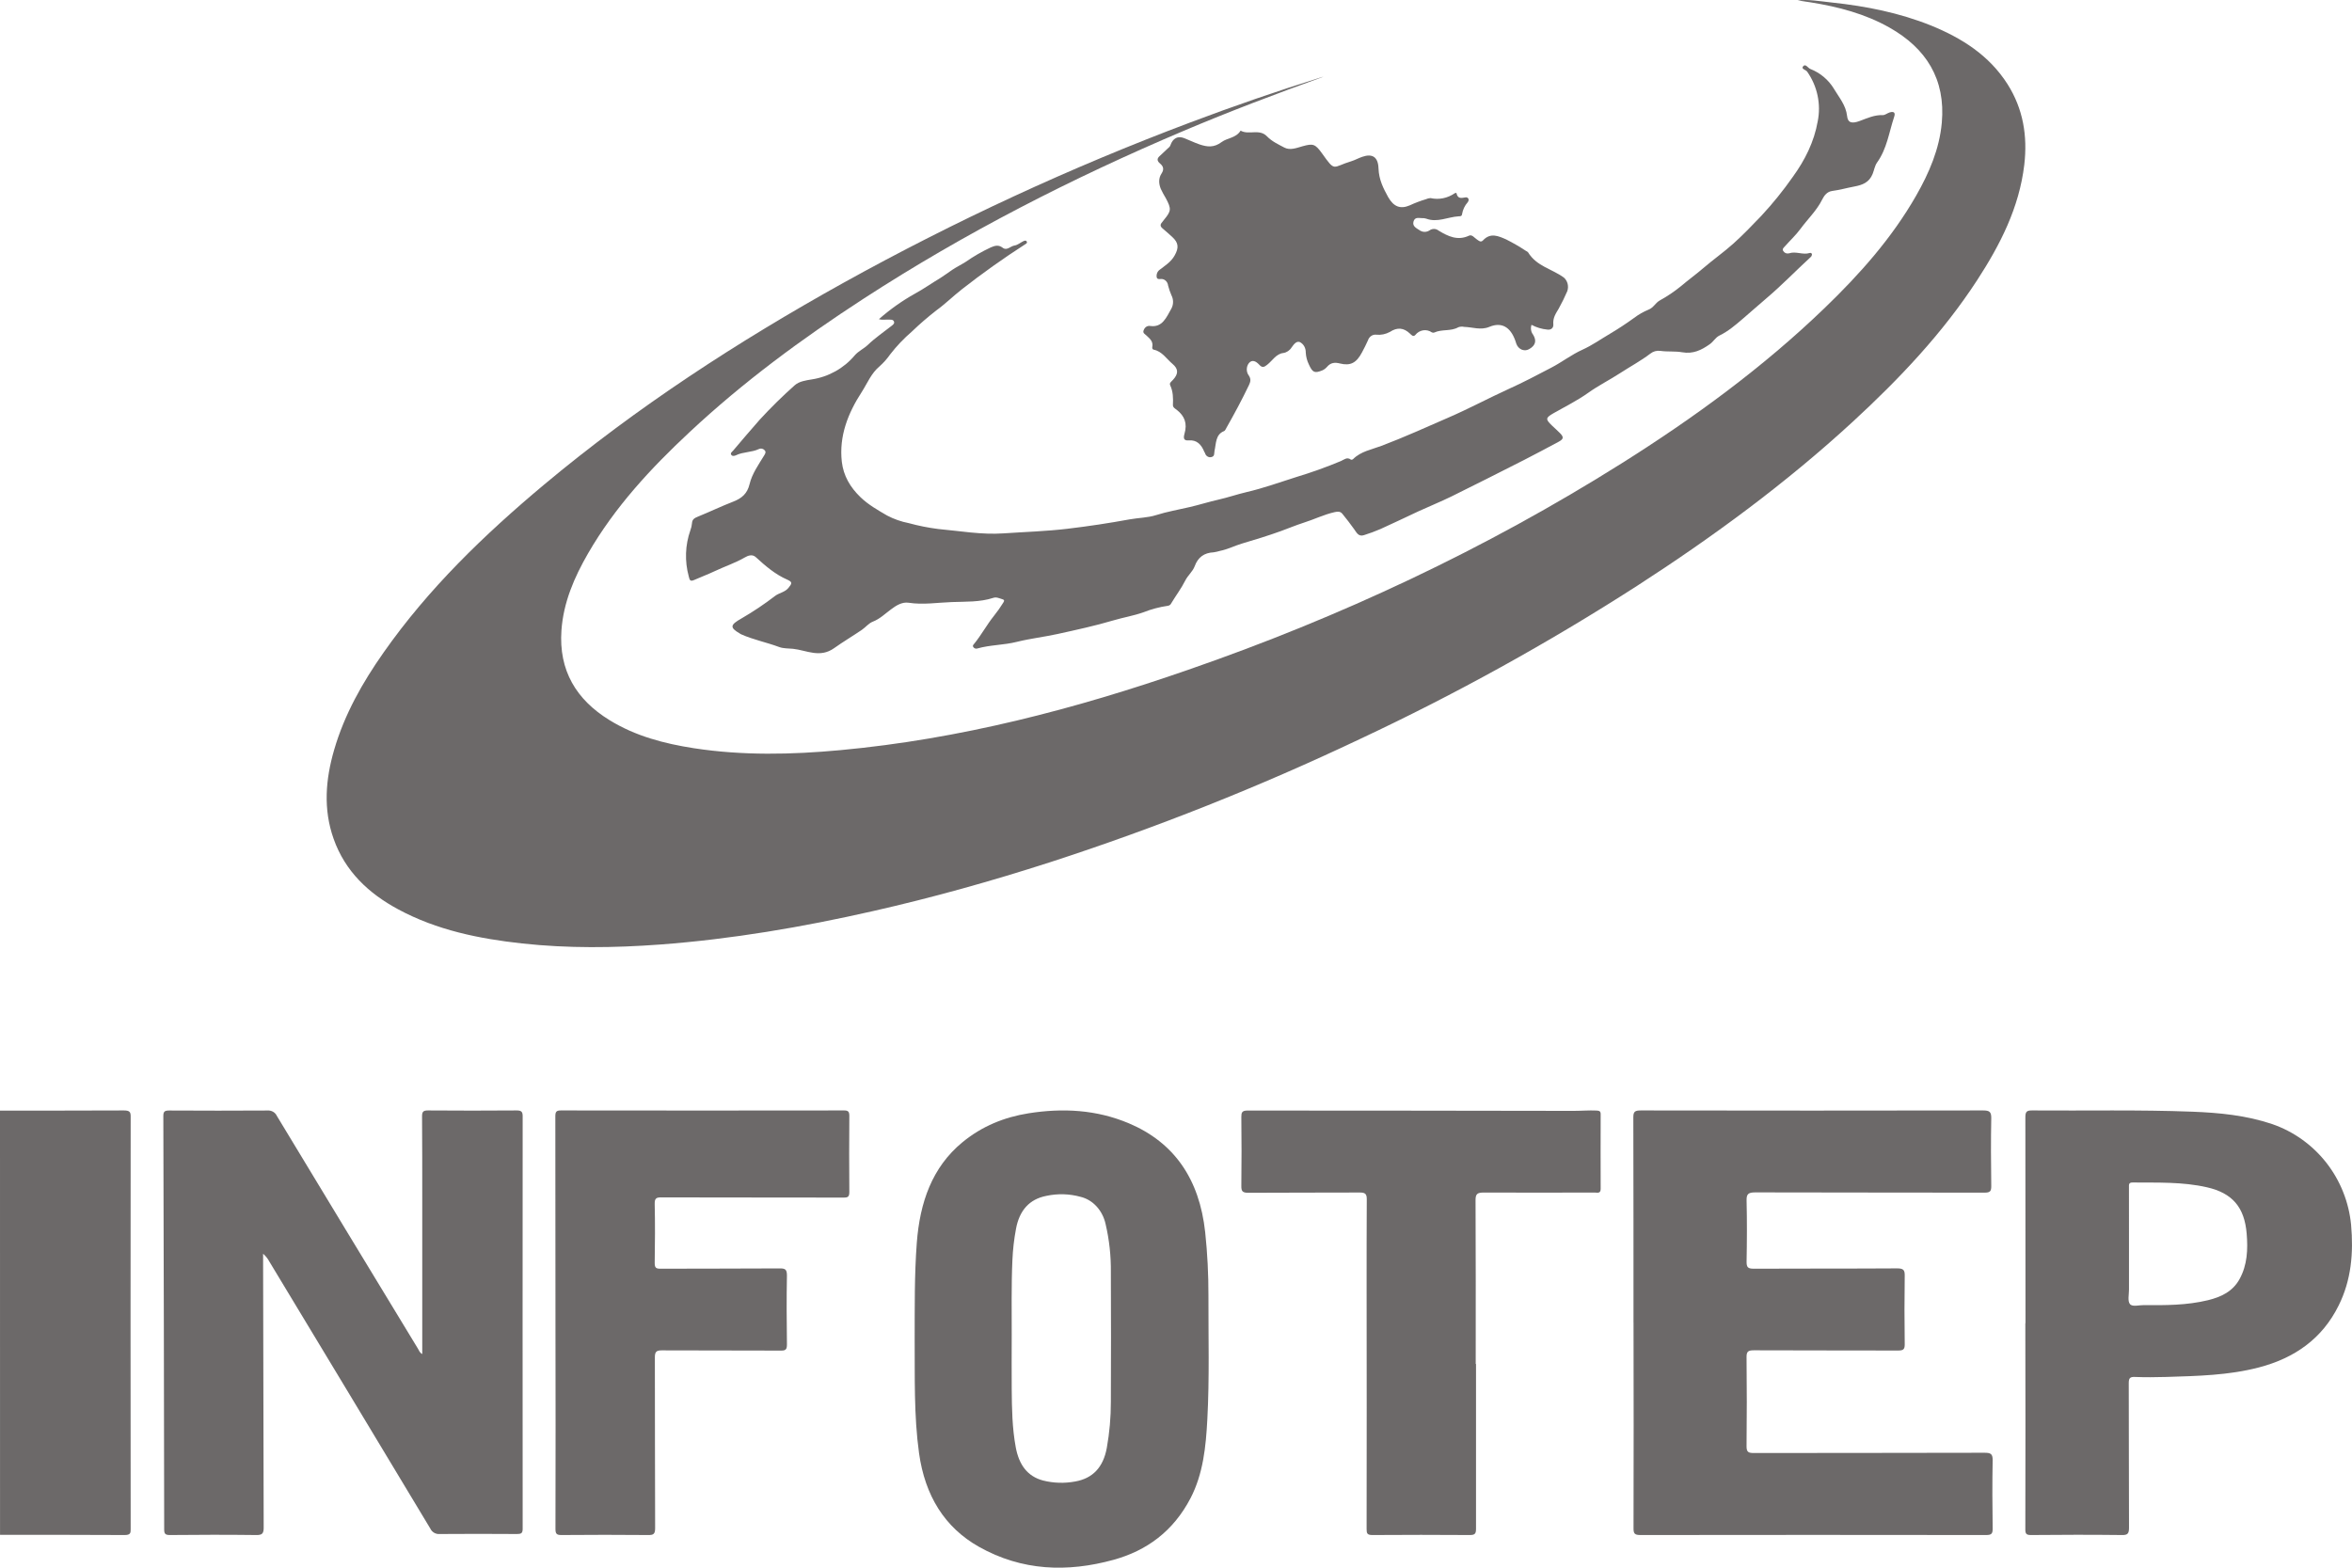
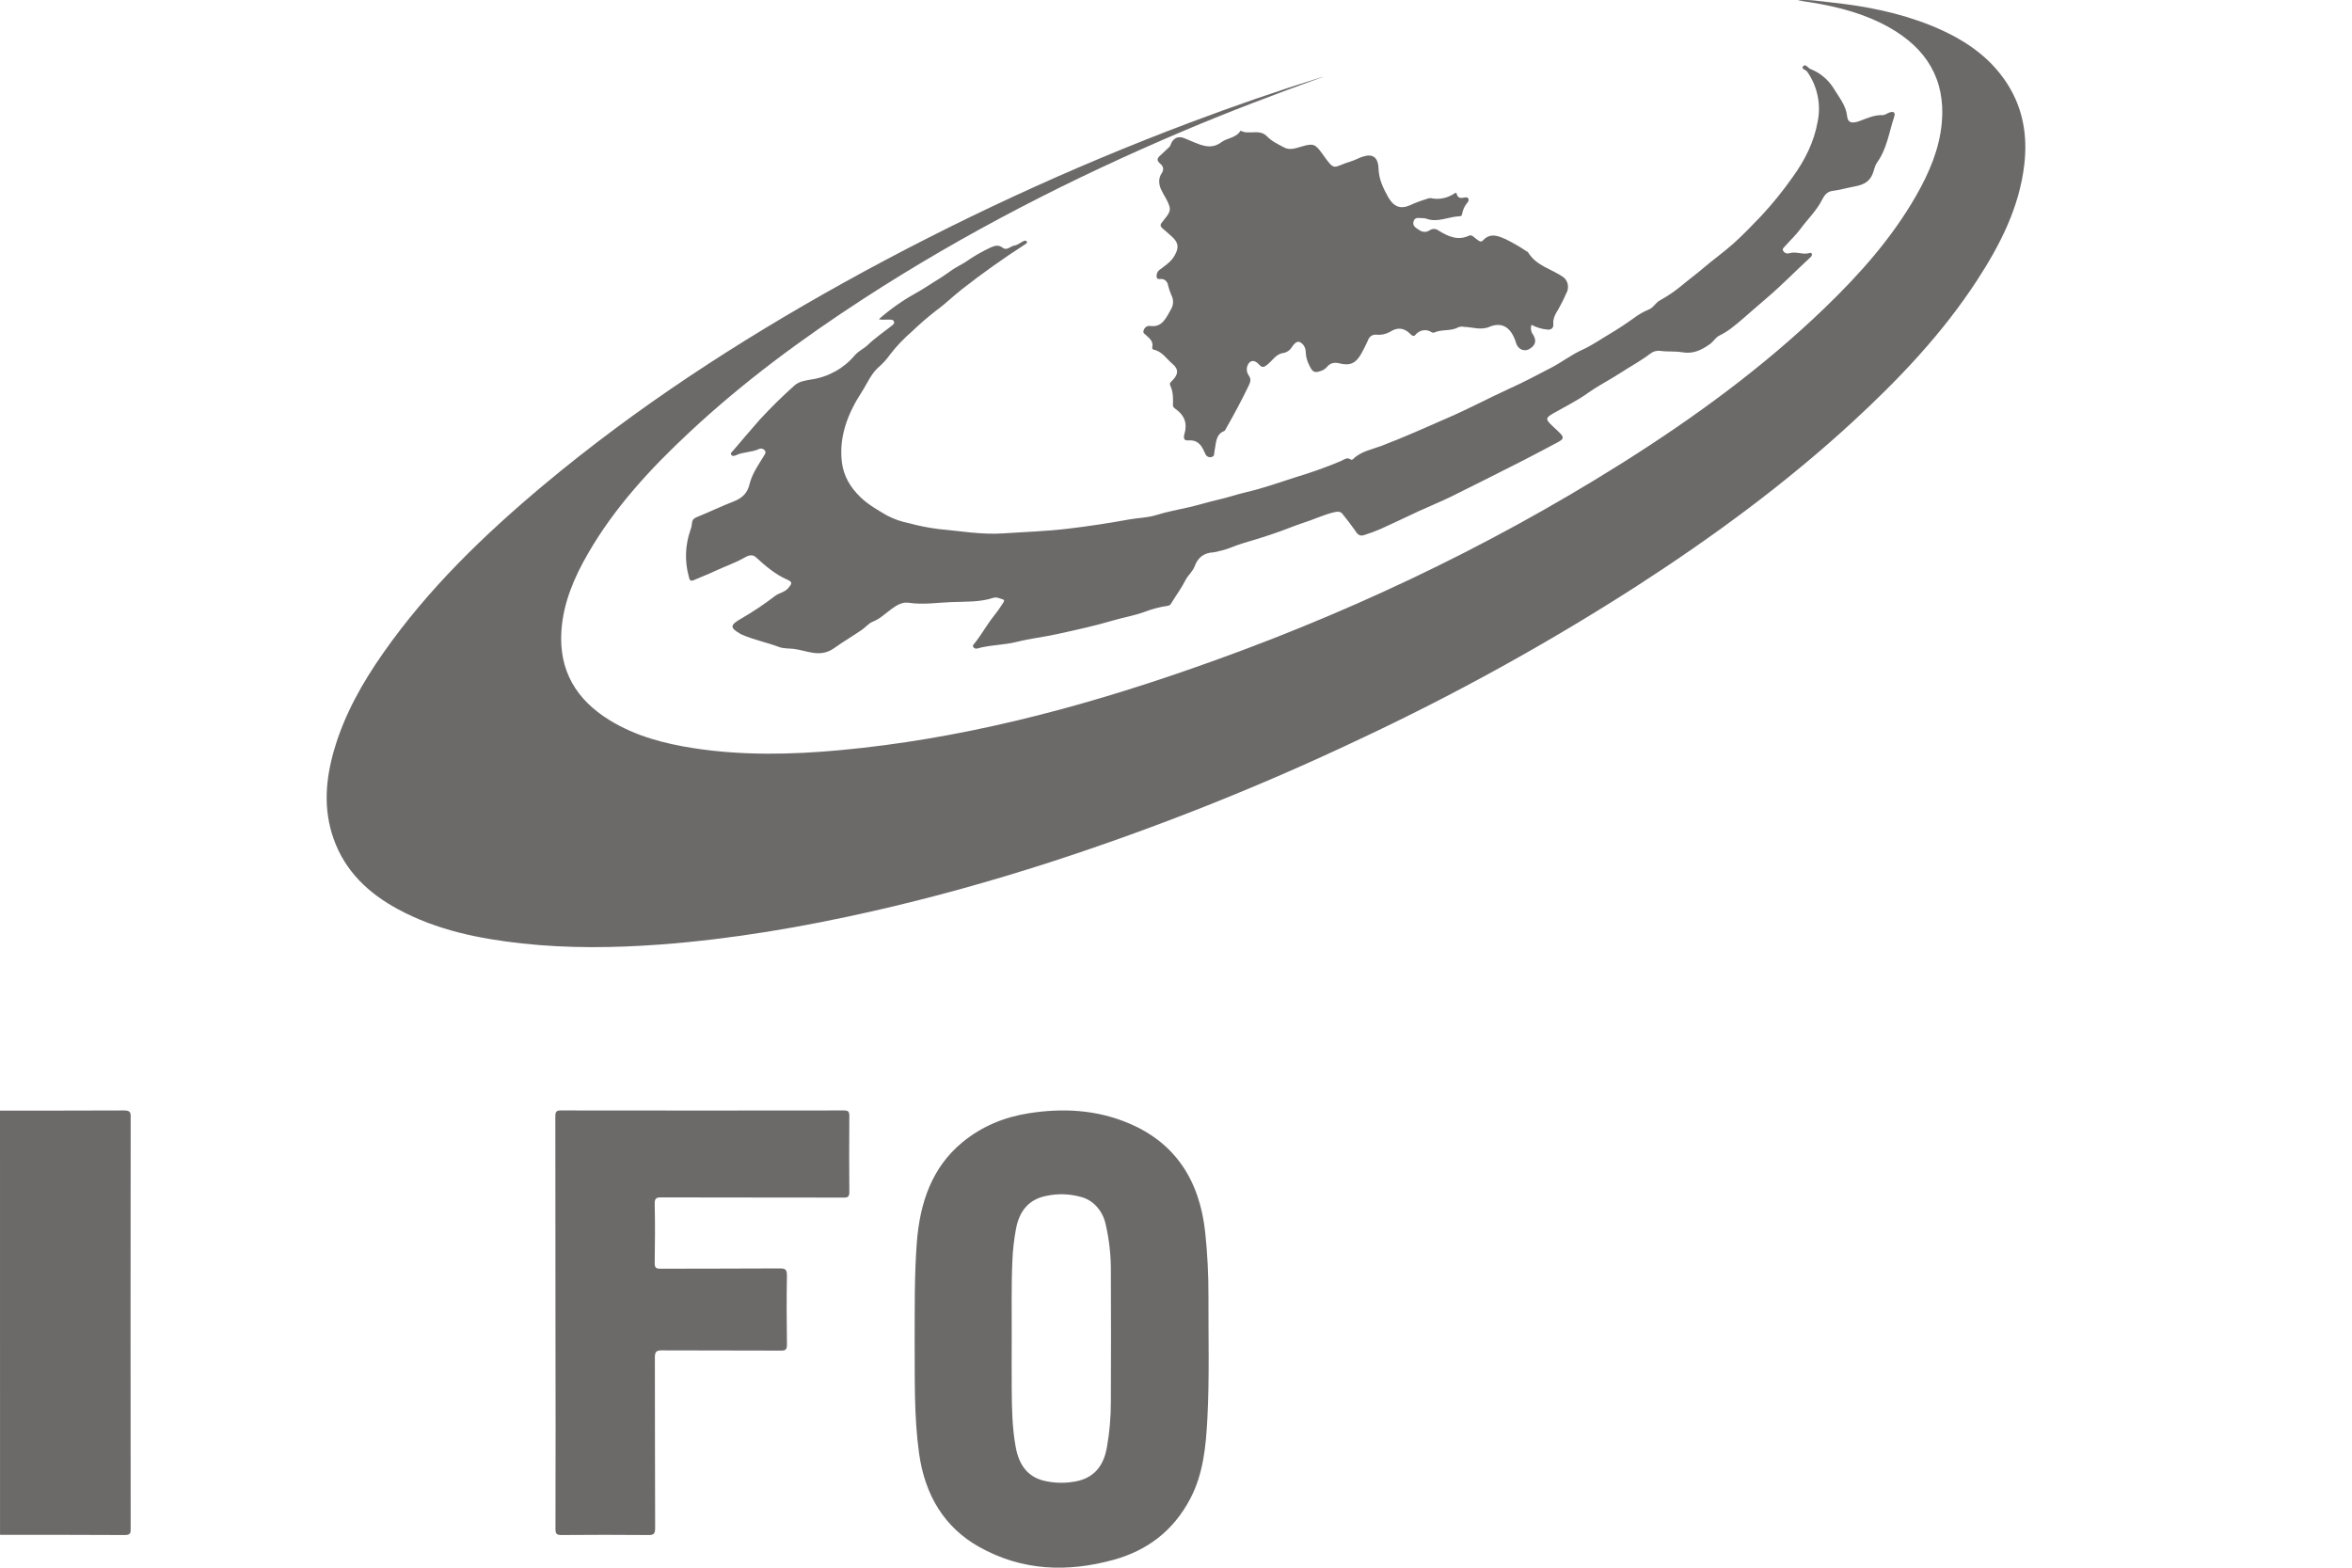
<svg xmlns="http://www.w3.org/2000/svg" width="72" height="48" viewBox="0 0 72 48" fill="none">
  <style>
    path {
      fill: #6c6969;
    }
  </style>
  <path d="M40.517 2.348C39.076 2.868 37.641 3.41 36.228 4.009C32.829 5.45 29.544 7.127 26.435 9.146C24.553 10.368 22.749 11.697 21.105 13.235C19.92 14.341 18.82 15.526 18 16.948C17.579 17.677 17.248 18.444 17.187 19.301C17.101 20.532 17.643 21.424 18.655 22.047C19.451 22.539 20.336 22.769 21.246 22.91C22.735 23.138 24.23 23.107 25.727 22.968C29.381 22.63 32.906 21.713 36.365 20.511C41.02 18.9 45.463 16.816 49.648 14.183C51.859 12.791 53.965 11.253 55.856 9.431C56.928 8.398 57.914 7.292 58.66 5.986C59.056 5.292 59.37 4.564 59.443 3.758C59.563 2.425 58.964 1.478 57.84 0.844C57.091 0.42 56.274 0.209 55.435 0.073C55.281 0.049 55.133 0.027 55.031 0.012C55.352 -0.027 55.72 0.039 56.087 0.078C57.126 0.189 58.147 0.392 59.12 0.784C60.055 1.167 60.889 1.69 61.453 2.574C61.934 3.331 62.071 4.163 61.968 5.043C61.813 6.357 61.23 7.494 60.526 8.577C59.466 10.206 58.144 11.598 56.726 12.905C54.676 14.794 52.441 16.435 50.11 17.941C47.389 19.69 44.558 21.255 41.635 22.626C38.554 24.088 35.384 25.349 32.145 26.4C30.353 26.978 28.543 27.485 26.708 27.9C24.563 28.387 22.398 28.756 20.204 28.92C18.795 29.024 17.386 29.04 15.981 28.887C14.668 28.743 13.373 28.481 12.189 27.842C11.287 27.356 10.566 26.684 10.212 25.681C9.891 24.774 9.966 23.864 10.229 22.959C10.546 21.869 11.096 20.9 11.74 19.982C13.119 18.016 14.824 16.373 16.649 14.844C19.496 12.464 22.588 10.456 25.819 8.66C29.236 6.765 32.784 5.123 36.435 3.75C37.758 3.25 39.094 2.789 40.444 2.367C40.468 2.36 40.492 2.354 40.517 2.348Z" fill="white" />
  <path d="M26.906 9.772C27.243 9.475 27.612 9.213 28.007 8.992C28.279 8.844 28.532 8.663 28.797 8.505C28.915 8.431 29.032 8.341 29.149 8.263C29.281 8.174 29.428 8.103 29.565 8.016C29.807 7.847 30.064 7.699 30.332 7.574C30.456 7.522 30.567 7.487 30.695 7.586C30.823 7.686 30.934 7.535 31.057 7.517C31.15 7.504 31.233 7.431 31.323 7.387C31.361 7.369 31.411 7.348 31.434 7.403C31.452 7.446 31.408 7.463 31.377 7.484C30.712 7.912 30.07 8.369 29.45 8.854C29.18 9.065 28.936 9.307 28.662 9.505C28.401 9.708 28.151 9.924 27.914 10.152C27.67 10.362 27.448 10.595 27.252 10.848C27.158 10.983 27.049 11.106 26.926 11.216C26.669 11.429 26.551 11.736 26.38 12.002C25.961 12.646 25.68 13.353 25.77 14.14C25.82 14.568 26.026 14.92 26.346 15.228C26.588 15.459 26.873 15.619 27.155 15.784C27.364 15.894 27.589 15.973 27.822 16.018C28.116 16.099 28.416 16.158 28.719 16.197C29.386 16.257 30.052 16.378 30.719 16.331C31.371 16.286 32.023 16.268 32.676 16.19C33.316 16.114 33.951 16.018 34.583 15.902C34.852 15.854 35.139 15.852 35.387 15.773C35.727 15.665 36.078 15.606 36.417 15.526C36.713 15.458 37.003 15.365 37.3 15.298C37.596 15.231 37.87 15.135 38.157 15.068C38.679 14.947 39.18 14.765 39.686 14.605C40.148 14.466 40.603 14.303 41.047 14.117C41.142 14.076 41.236 13.982 41.354 14.073C41.366 14.082 41.407 14.073 41.422 14.056C41.659 13.819 41.992 13.764 42.287 13.652C42.983 13.39 43.655 13.082 44.336 12.787C44.963 12.516 45.563 12.193 46.183 11.91C46.628 11.71 47.057 11.483 47.487 11.258C47.813 11.089 48.107 10.858 48.441 10.708C48.742 10.572 49.006 10.383 49.285 10.219C49.535 10.07 49.783 9.908 50.02 9.736C50.156 9.633 50.305 9.547 50.464 9.481C50.617 9.423 50.675 9.276 50.805 9.202C51.036 9.075 51.254 8.928 51.457 8.763C51.679 8.574 51.917 8.402 52.136 8.214C52.438 7.954 52.767 7.723 53.063 7.458C53.359 7.192 53.646 6.894 53.924 6.602C54.269 6.23 54.588 5.835 54.878 5.421C55.255 4.901 55.534 4.345 55.645 3.712C55.697 3.451 55.695 3.182 55.639 2.921C55.584 2.66 55.475 2.412 55.32 2.192C55.279 2.134 55.123 2.113 55.2 2.027C55.276 1.942 55.342 2.081 55.418 2.111C55.721 2.231 55.975 2.444 56.14 2.718C56.294 2.977 56.508 3.222 56.543 3.549C56.565 3.762 56.688 3.793 56.932 3.703C57.162 3.619 57.38 3.514 57.638 3.525C57.705 3.525 57.773 3.466 57.844 3.443C57.976 3.402 58.029 3.448 57.985 3.576C57.827 4.049 57.766 4.553 57.46 4.978C57.392 5.073 57.372 5.209 57.325 5.326C57.219 5.586 57.019 5.663 56.765 5.711C56.534 5.754 56.316 5.817 56.087 5.847C55.933 5.868 55.843 5.986 55.786 6.101C55.618 6.443 55.339 6.705 55.117 7.007C54.977 7.198 54.799 7.363 54.641 7.541C54.607 7.58 54.548 7.623 54.588 7.683C54.605 7.712 54.632 7.736 54.664 7.749C54.696 7.763 54.732 7.765 54.766 7.757C54.977 7.683 55.188 7.814 55.398 7.746C55.405 7.743 55.413 7.742 55.421 7.743C55.429 7.743 55.437 7.746 55.444 7.749C55.451 7.753 55.456 7.759 55.461 7.765C55.465 7.772 55.468 7.779 55.469 7.787C55.468 7.817 55.456 7.845 55.434 7.866C54.973 8.289 54.542 8.738 54.063 9.143C53.819 9.349 53.579 9.567 53.336 9.773C53.123 9.955 52.902 10.145 52.639 10.272C52.514 10.332 52.454 10.459 52.34 10.539C52.082 10.721 51.831 10.844 51.496 10.786C51.277 10.747 51.048 10.776 50.824 10.743C50.77 10.736 50.716 10.74 50.664 10.754C50.613 10.768 50.565 10.793 50.523 10.826C50.23 11.049 49.903 11.224 49.596 11.424C49.275 11.633 48.93 11.805 48.622 12.025C48.284 12.267 47.913 12.448 47.555 12.653C47.313 12.793 47.306 12.834 47.505 13.025C47.59 13.105 47.678 13.184 47.76 13.267C47.876 13.386 47.864 13.445 47.713 13.526C47.369 13.709 47.023 13.897 46.678 14.072C45.933 14.45 45.187 14.829 44.438 15.198C44.105 15.361 43.759 15.501 43.421 15.656C43.038 15.834 42.654 16.021 42.262 16.197C42.096 16.268 41.928 16.331 41.755 16.385C41.587 16.44 41.531 16.31 41.455 16.205C41.341 16.043 41.218 15.887 41.093 15.732C41.033 15.658 40.957 15.658 40.858 15.68C40.524 15.755 40.219 15.908 39.895 16.009C39.664 16.083 39.443 16.177 39.216 16.259C38.821 16.402 38.42 16.524 38.019 16.643C37.794 16.71 37.584 16.82 37.351 16.866C37.286 16.886 37.219 16.901 37.152 16.911C36.86 16.924 36.671 17.065 36.572 17.337C36.512 17.5 36.364 17.615 36.283 17.776C36.163 18.017 35.995 18.236 35.856 18.469C35.847 18.491 35.832 18.51 35.812 18.524C35.793 18.538 35.77 18.547 35.746 18.549C35.493 18.586 35.246 18.651 35.01 18.745C34.703 18.854 34.387 18.905 34.08 18.996C33.522 19.162 32.949 19.285 32.379 19.411C31.965 19.502 31.541 19.55 31.131 19.652C30.72 19.755 30.312 19.743 29.916 19.856C29.894 19.863 29.872 19.862 29.851 19.855C29.829 19.848 29.811 19.834 29.799 19.816C29.762 19.77 29.799 19.736 29.828 19.704C30.045 19.435 30.211 19.126 30.424 18.86C30.529 18.73 30.625 18.593 30.713 18.451C30.75 18.393 30.747 18.364 30.682 18.346C30.593 18.321 30.503 18.272 30.408 18.305C29.997 18.44 29.564 18.418 29.143 18.434C28.702 18.449 28.26 18.524 27.814 18.455C27.614 18.425 27.43 18.541 27.277 18.657C27.095 18.79 26.939 18.949 26.717 19.035C26.591 19.084 26.498 19.207 26.382 19.286C26.103 19.476 25.81 19.649 25.538 19.843C25.098 20.158 24.694 19.91 24.274 19.865C24.137 19.851 23.986 19.86 23.853 19.811C23.469 19.667 23.058 19.588 22.681 19.418C22.67 19.412 22.659 19.405 22.649 19.398C22.335 19.215 22.347 19.134 22.698 18.936C23.057 18.728 23.401 18.497 23.729 18.245C23.855 18.151 24.024 18.135 24.134 18.003C24.243 17.87 24.269 17.822 24.104 17.75C23.728 17.586 23.43 17.327 23.136 17.058C23.031 16.963 22.901 17.009 22.804 17.066C22.511 17.236 22.191 17.341 21.884 17.486C21.673 17.586 21.452 17.668 21.238 17.763C21.104 17.822 21.107 17.715 21.084 17.647C20.957 17.182 20.974 16.691 21.134 16.235C21.16 16.167 21.177 16.096 21.183 16.023C21.189 15.906 21.254 15.863 21.359 15.821C21.726 15.672 22.082 15.5 22.451 15.357C22.711 15.255 22.876 15.112 22.945 14.827C23.021 14.506 23.221 14.227 23.394 13.943C23.43 13.884 23.457 13.836 23.403 13.782C23.382 13.759 23.354 13.743 23.323 13.737C23.291 13.731 23.259 13.735 23.231 13.749C23.01 13.855 22.753 13.831 22.533 13.938C22.49 13.958 22.428 13.976 22.392 13.934C22.342 13.874 22.408 13.838 22.442 13.798C22.713 13.482 22.979 13.162 23.256 12.851C23.594 12.483 23.951 12.132 24.325 11.799C24.463 11.674 24.675 11.646 24.844 11.618C25.363 11.539 25.833 11.277 26.164 10.882C26.281 10.746 26.443 10.679 26.57 10.557C26.791 10.344 27.052 10.168 27.295 9.976C27.34 9.941 27.393 9.901 27.364 9.84C27.334 9.778 27.27 9.789 27.21 9.787C27.114 9.78 27.015 9.805 26.906 9.772Z" fill="white" />
  <path d="M46.883 9.946C46.866 9.996 46.861 10.051 46.87 10.104C46.878 10.158 46.9 10.207 46.932 10.248C47.045 10.431 47.006 10.574 46.823 10.682C46.789 10.704 46.75 10.718 46.711 10.723C46.671 10.727 46.631 10.722 46.593 10.709C46.555 10.695 46.52 10.672 46.491 10.642C46.461 10.612 46.438 10.576 46.422 10.535C46.408 10.498 46.396 10.46 46.384 10.422C46.236 10.014 45.968 9.85 45.59 10.009C45.326 10.118 45.077 10.015 44.822 10.009C44.763 9.995 44.701 9.999 44.644 10.019C44.412 10.152 44.141 10.072 43.905 10.182C43.881 10.191 43.854 10.189 43.831 10.176C43.752 10.121 43.657 10.099 43.564 10.114C43.471 10.129 43.386 10.18 43.324 10.258C43.264 10.323 43.207 10.258 43.165 10.217C42.971 10.03 42.771 10.017 42.551 10.161C42.42 10.233 42.274 10.263 42.128 10.248C42.075 10.241 42.021 10.255 41.975 10.287C41.929 10.318 41.894 10.366 41.876 10.422C41.821 10.548 41.758 10.667 41.693 10.791C41.523 11.111 41.342 11.209 41.018 11.129C40.862 11.09 40.736 11.1 40.623 11.233C40.581 11.281 40.531 11.319 40.475 11.342C40.24 11.436 40.179 11.406 40.066 11.156C40.011 11.044 39.979 10.92 39.972 10.793C39.974 10.726 39.957 10.659 39.925 10.602C39.892 10.545 39.845 10.5 39.789 10.473C39.684 10.434 39.604 10.547 39.54 10.636C39.511 10.683 39.473 10.722 39.43 10.751C39.386 10.781 39.338 10.8 39.287 10.808C39.066 10.833 38.955 11.039 38.796 11.165C38.705 11.237 38.645 11.273 38.551 11.17C38.457 11.067 38.335 10.995 38.232 11.117C38.19 11.171 38.167 11.239 38.167 11.31C38.167 11.381 38.19 11.449 38.232 11.503C38.3 11.606 38.282 11.689 38.232 11.794C38.02 12.237 37.789 12.667 37.549 13.09C37.527 13.129 37.504 13.184 37.475 13.198C37.206 13.302 37.231 13.575 37.179 13.806C37.164 13.877 37.191 13.97 37.086 13.994C37.044 14.006 37.001 14 36.963 13.976C36.926 13.953 36.899 13.915 36.887 13.869C36.883 13.858 36.872 13.848 36.867 13.836C36.775 13.607 36.635 13.463 36.389 13.484C36.255 13.495 36.214 13.44 36.26 13.281C36.351 12.966 36.267 12.738 36.019 12.546C35.969 12.507 35.903 12.475 35.906 12.399C35.915 12.191 35.913 11.991 35.822 11.796C35.788 11.725 35.863 11.681 35.905 11.633C36.077 11.449 36.079 11.298 35.894 11.143C35.71 10.988 35.572 10.757 35.321 10.708C35.313 10.707 35.306 10.704 35.299 10.7C35.292 10.695 35.287 10.689 35.282 10.682C35.278 10.675 35.275 10.667 35.273 10.659C35.272 10.65 35.272 10.642 35.273 10.633C35.31 10.453 35.2 10.372 35.096 10.273C35.055 10.231 34.965 10.2 35.015 10.1C35.03 10.06 35.058 10.026 35.092 10.004C35.127 9.983 35.167 9.974 35.206 9.98C35.584 10.038 35.707 9.715 35.861 9.444C35.893 9.383 35.91 9.314 35.91 9.243C35.91 9.173 35.893 9.104 35.861 9.042C35.819 8.946 35.784 8.846 35.758 8.743C35.752 8.686 35.727 8.635 35.688 8.598C35.649 8.56 35.599 8.541 35.548 8.542C35.499 8.542 35.423 8.562 35.409 8.487C35.402 8.444 35.407 8.399 35.423 8.359C35.439 8.319 35.465 8.285 35.499 8.261C35.664 8.131 35.846 8.025 35.959 7.821C36.091 7.586 36.08 7.435 35.886 7.256C35.787 7.167 35.69 7.078 35.59 6.995C35.516 6.934 35.508 6.877 35.575 6.805C35.596 6.782 35.612 6.753 35.633 6.729C35.855 6.462 35.862 6.396 35.692 6.075C35.635 5.982 35.583 5.885 35.535 5.784C35.469 5.621 35.462 5.457 35.558 5.312C35.641 5.185 35.613 5.091 35.512 5.007C35.411 4.922 35.414 4.85 35.512 4.767C35.592 4.697 35.667 4.618 35.746 4.547C35.778 4.517 35.812 4.497 35.829 4.447C35.903 4.234 36.051 4.154 36.247 4.228C36.407 4.289 36.561 4.368 36.722 4.422C36.953 4.499 37.158 4.529 37.399 4.348C37.572 4.219 37.836 4.23 37.978 4C38.232 4.144 38.549 3.931 38.786 4.175C38.938 4.332 39.132 4.42 39.312 4.516C39.491 4.613 39.692 4.529 39.877 4.477C40.193 4.39 40.26 4.404 40.468 4.693C40.888 5.283 40.778 5.114 41.363 4.938C41.479 4.903 41.585 4.841 41.703 4.801C42.007 4.696 42.187 4.801 42.199 5.154C42.212 5.506 42.347 5.765 42.495 6.035C42.662 6.329 42.868 6.411 43.155 6.288C43.316 6.213 43.482 6.15 43.65 6.1C43.695 6.079 43.742 6.067 43.791 6.065C44.047 6.123 44.314 6.069 44.536 5.915C44.551 5.908 44.568 5.906 44.584 5.908C44.625 6.105 44.743 6.06 44.871 6.042C44.927 6.035 45.001 6.098 44.929 6.194C44.839 6.294 44.779 6.422 44.756 6.56C44.749 6.627 44.693 6.62 44.656 6.623C44.324 6.641 44.002 6.824 43.66 6.695C43.619 6.682 43.577 6.676 43.535 6.679C43.435 6.679 43.313 6.636 43.271 6.781C43.229 6.926 43.357 6.984 43.447 7.043C43.492 7.077 43.546 7.096 43.601 7.099C43.656 7.101 43.711 7.086 43.758 7.056C43.8 7.025 43.85 7.009 43.901 7.01C43.951 7.011 44 7.029 44.041 7.062C44.332 7.239 44.627 7.377 44.969 7.216C45.06 7.172 45.133 7.279 45.209 7.33C45.271 7.371 45.328 7.434 45.401 7.357C45.629 7.112 45.877 7.23 46.108 7.331C46.316 7.436 46.519 7.553 46.715 7.683C46.738 7.692 46.759 7.707 46.777 7.725C47.042 8.158 47.515 8.234 47.875 8.5C47.93 8.548 47.97 8.615 47.989 8.69C48.007 8.766 48.003 8.846 47.977 8.918C47.899 9.099 47.812 9.275 47.718 9.445C47.63 9.596 47.531 9.729 47.551 9.935C47.56 10.041 47.477 10.11 47.364 10.091C47.197 10.075 47.034 10.026 46.883 9.946Z" fill="white" />
  <path d="M0 34.005C1.262 34.005 2.524 34.005 3.789 34C3.973 34 4 34.05 4 34.185C3.995 38.395 3.995 42.606 4 46.818C4 46.929 4 47.002 3.811 47C2.54 46.992 1.271 46.995 0.001 46.993L0 34.005Z" fill="white" />
-   <path d="M12.926 41.459C12.926 39.856 12.926 38.271 12.926 36.686C12.926 35.852 12.926 35.018 12.92 34.185C12.92 34.049 12.947 33.998 13.101 34C14.006 34.007 14.911 34.007 15.816 34C15.969 34 16 34.046 16 34.182C15.997 38.391 15.997 42.599 16 46.807C16 46.946 15.954 46.97 15.822 46.969C15.035 46.963 14.248 46.963 13.461 46.969C13.402 46.974 13.342 46.961 13.29 46.931C13.239 46.901 13.198 46.857 13.174 46.804C11.533 44.076 9.889 41.347 8.241 38.62C8.194 38.532 8.131 38.453 8.054 38.388V38.602C8.058 41.325 8.065 44.049 8.072 46.772C8.072 46.956 8.026 47.004 7.837 47C6.955 46.989 6.079 46.991 5.201 47C5.063 47 5.026 46.964 5.026 46.832C5.021 42.611 5.012 38.391 5 34.17C5 34.035 5.04 34.002 5.176 34.002C6.179 34.008 7.183 34.008 8.186 34.002C8.246 33.997 8.305 34.01 8.357 34.039C8.409 34.068 8.449 34.112 8.474 34.165C9.91 36.542 11.35 38.918 12.793 41.292C12.827 41.346 12.845 41.418 12.926 41.459Z" fill="white" />
  <path d="M28 41.006C28.003 40.022 27.991 39.039 28.065 38.055C28.159 36.813 28.534 35.74 29.46 34.976C30.065 34.477 30.751 34.204 31.488 34.087C32.534 33.922 33.566 33.974 34.564 34.397C35.938 34.98 36.719 36.093 36.894 37.734C36.962 38.377 36.995 39.024 36.993 39.671C36.989 40.934 37.027 42.198 36.959 43.46C36.915 44.296 36.833 45.122 36.446 45.87C35.913 46.894 35.091 47.483 34.088 47.759C32.677 48.147 31.285 48.103 29.965 47.359C28.92 46.769 28.316 45.797 28.134 44.495C27.974 43.337 28.008 42.171 28 41.006ZM30.971 40.863C30.971 41.496 30.966 42.015 30.971 42.533C30.976 43.129 30.985 43.721 31.094 44.311C31.192 44.842 31.447 45.204 31.931 45.331C32.253 45.412 32.587 45.422 32.913 45.361C33.447 45.267 33.772 44.933 33.882 44.331C33.965 43.867 34.007 43.395 34.006 42.921C34.011 41.6 34.013 40.279 34.006 38.958C34.012 38.459 33.958 37.962 33.845 37.479C33.8 37.273 33.704 37.086 33.568 36.938C33.433 36.791 33.263 36.689 33.078 36.645C32.734 36.55 32.377 36.541 32.029 36.616C31.515 36.717 31.208 37.055 31.102 37.625C31.042 37.941 31.006 38.263 30.992 38.586C30.956 39.385 30.974 40.182 30.971 40.863Z" fill="white" />
-   <path d="M50.005 40.494C50.005 38.398 50.005 36.302 50 34.206C50 34.034 50.053 34 50.228 34C53.721 34.006 57.214 34.006 60.707 34C60.899 34 60.957 34.04 60.957 34.227C60.944 34.924 60.947 35.621 60.957 36.317C60.957 36.472 60.925 36.517 60.748 36.517C58.409 36.511 56.07 36.517 53.736 36.509C53.527 36.509 53.462 36.552 53.467 36.754C53.482 37.38 53.479 38.007 53.467 38.634C53.467 38.797 53.502 38.847 53.688 38.846C55.15 38.838 56.611 38.846 58.076 38.836C58.267 38.836 58.311 38.886 58.308 39.057C58.298 39.759 58.298 40.462 58.308 41.165C58.308 41.32 58.259 41.351 58.101 41.351C56.632 41.346 55.162 41.351 53.693 41.344C53.516 41.344 53.465 41.379 53.466 41.551C53.476 42.463 53.476 43.374 53.466 44.287C53.466 44.464 53.525 44.489 53.695 44.489C56.047 44.484 58.398 44.489 60.749 44.481C60.94 44.481 61 44.514 61 44.705C60.986 45.407 60.99 46.11 61 46.813C61 46.968 60.953 47 60.795 47C57.269 46.995 53.742 46.995 50.215 47C50.038 47 50.006 46.952 50.006 46.8C50.011 44.698 50.011 42.596 50.006 40.493L50.005 40.494Z" fill="white" />
-   <path d="M62.005 40.515C62.005 38.413 62.005 36.31 62.001 34.207C62.001 34.036 62.045 33.998 62.209 34C63.842 34.013 65.476 33.975 67.11 34.038C67.939 34.07 68.761 34.149 69.558 34.418C70.21 34.643 70.784 35.053 71.213 35.599C71.641 36.145 71.904 36.804 71.972 37.498C72.049 38.359 71.98 39.193 71.59 39.975C71.083 40.999 70.234 41.583 69.159 41.866C68.225 42.112 67.267 42.13 66.31 42.16C65.991 42.17 65.671 42.172 65.353 42.16C65.207 42.155 65.166 42.194 65.166 42.346C65.173 43.822 65.166 45.297 65.174 46.773C65.174 46.955 65.134 47.005 64.952 47C64.025 46.989 63.099 46.991 62.172 47C62.03 47 61.999 46.962 62 46.822C62.005 44.718 62.005 42.615 62 40.513L62.005 40.515ZM65.173 38.063C65.173 38.538 65.173 39.013 65.173 39.489C65.173 39.639 65.127 39.835 65.202 39.928C65.277 40.022 65.483 39.958 65.631 39.96C66.288 39.967 66.945 39.967 67.591 39.81C67.992 39.712 68.351 39.544 68.56 39.16C68.797 38.726 68.815 38.255 68.776 37.775C68.71 36.965 68.34 36.531 67.561 36.353C66.808 36.181 66.043 36.213 65.281 36.206C65.16 36.206 65.172 36.274 65.172 36.353C65.173 36.923 65.174 37.493 65.173 38.063Z" fill="white" />
  <path d="M17.004 40.501C17.004 38.393 17.002 36.285 17 34.176C17 34.028 17.044 34 17.173 34C20.061 34.004 22.951 34.004 25.842 34C25.971 34 26.001 34.043 26 34.172C25.994 34.946 25.993 35.719 26 36.493C26 36.638 25.963 36.668 25.832 36.668C23.97 36.663 22.108 36.668 20.245 36.662C20.094 36.662 20.038 36.685 20.042 36.864C20.055 37.465 20.052 38.067 20.042 38.668C20.042 38.811 20.077 38.846 20.212 38.846C21.431 38.84 22.65 38.846 23.87 38.837C24.032 38.837 24.09 38.861 24.09 39.055C24.076 39.758 24.081 40.461 24.09 41.163C24.09 41.309 24.059 41.354 23.914 41.353C22.694 41.346 21.475 41.353 20.256 41.346C20.091 41.346 20.046 41.391 20.047 41.567C20.052 43.308 20.047 45.049 20.055 46.789C20.055 46.971 20.002 47.002 19.846 47C18.957 46.992 18.068 46.992 17.179 47C17.032 47 17.004 46.953 17.004 46.809C17.009 44.707 17.009 42.606 17.004 40.505L17.004 40.501Z" fill="white" />
-   <path d="M45.184 41.761C45.184 43.444 45.184 45.128 45.184 46.812C45.184 46.96 45.148 47.001 44.991 47C43.999 46.993 43.007 46.993 42.014 47C41.852 47 41.835 46.95 41.835 46.817C41.839 44.329 41.839 41.841 41.835 39.354C41.835 38.474 41.835 37.594 41.84 36.714C41.84 36.555 41.789 36.512 41.626 36.513C40.488 36.519 39.35 36.513 38.213 36.521C38.032 36.521 37.998 36.471 38 36.309C38.01 35.607 38.007 34.904 38 34.202C38 34.064 38.019 34.003 38.189 34.003C41.517 34.008 44.844 34.003 48.17 34.013C48.406 34.013 48.639 33.992 48.875 34.003C48.966 34.008 49.001 34.026 49 34.12C49 34.88 48.995 35.639 49 36.399C49 36.554 48.9 36.514 48.816 36.514C47.685 36.514 46.553 36.521 45.421 36.514C45.226 36.514 45.169 36.555 45.17 36.746C45.179 38.418 45.175 40.089 45.175 41.761H45.184Z" fill="white" />
</svg>